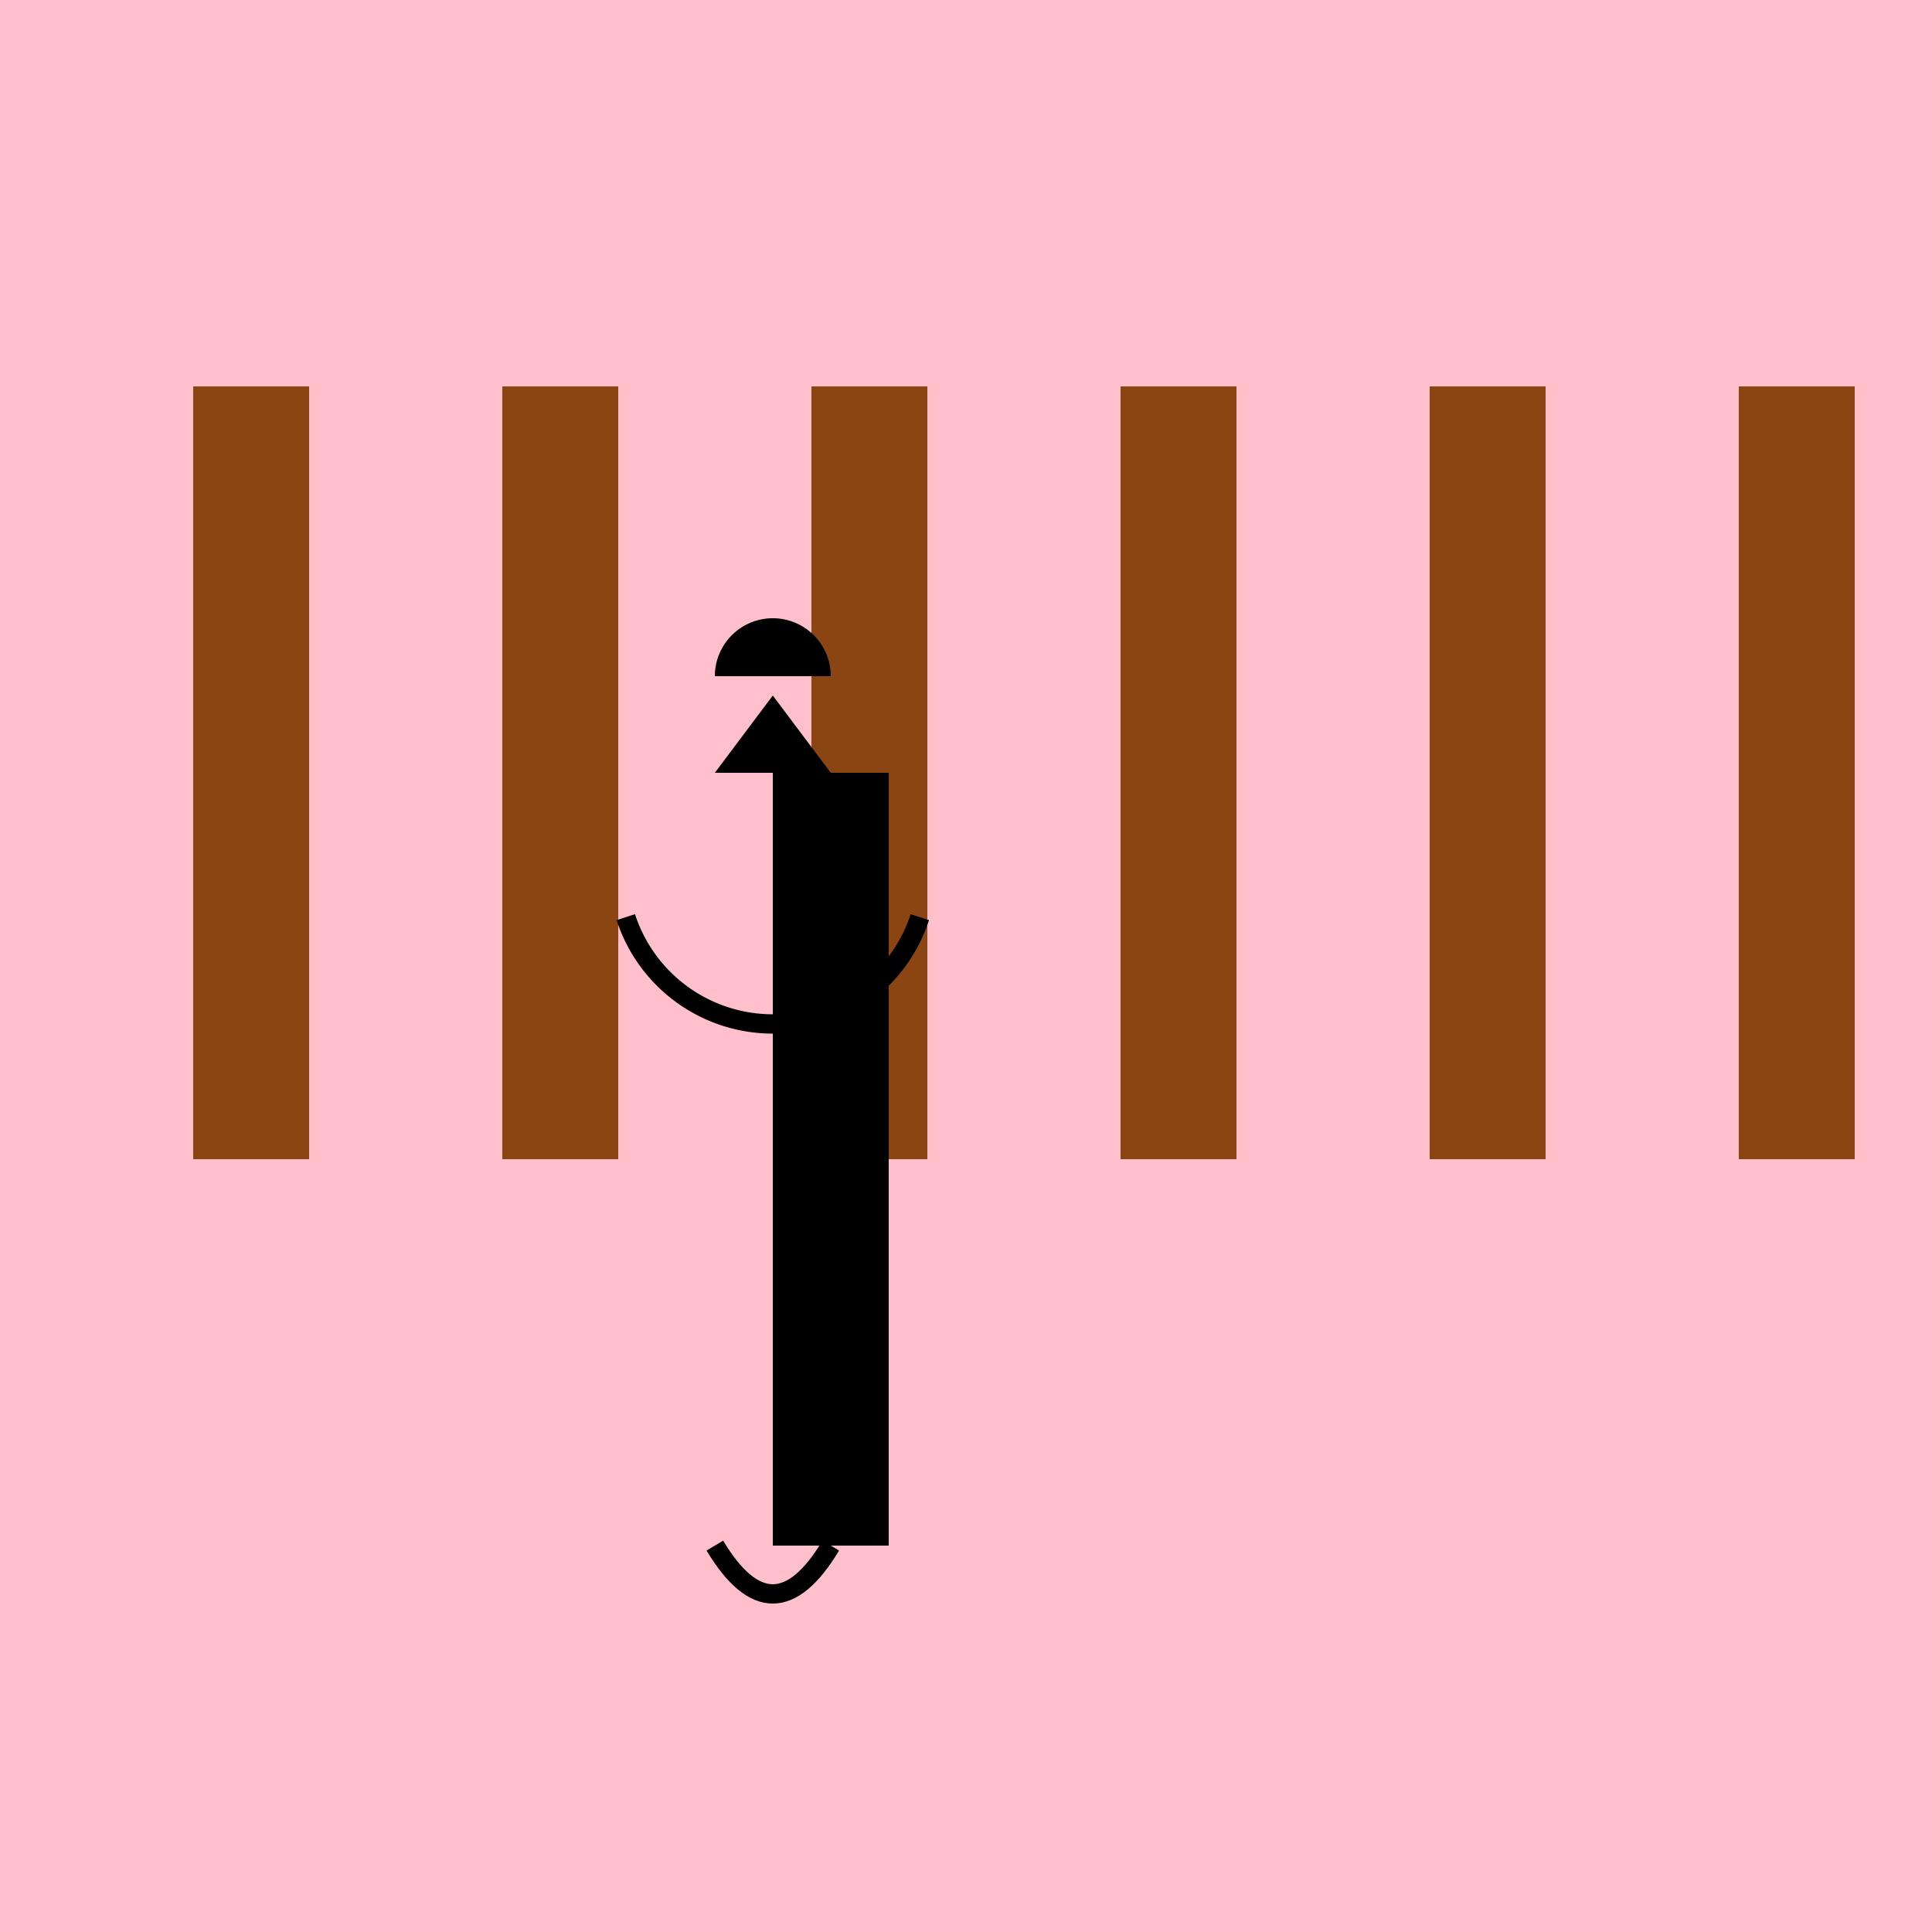
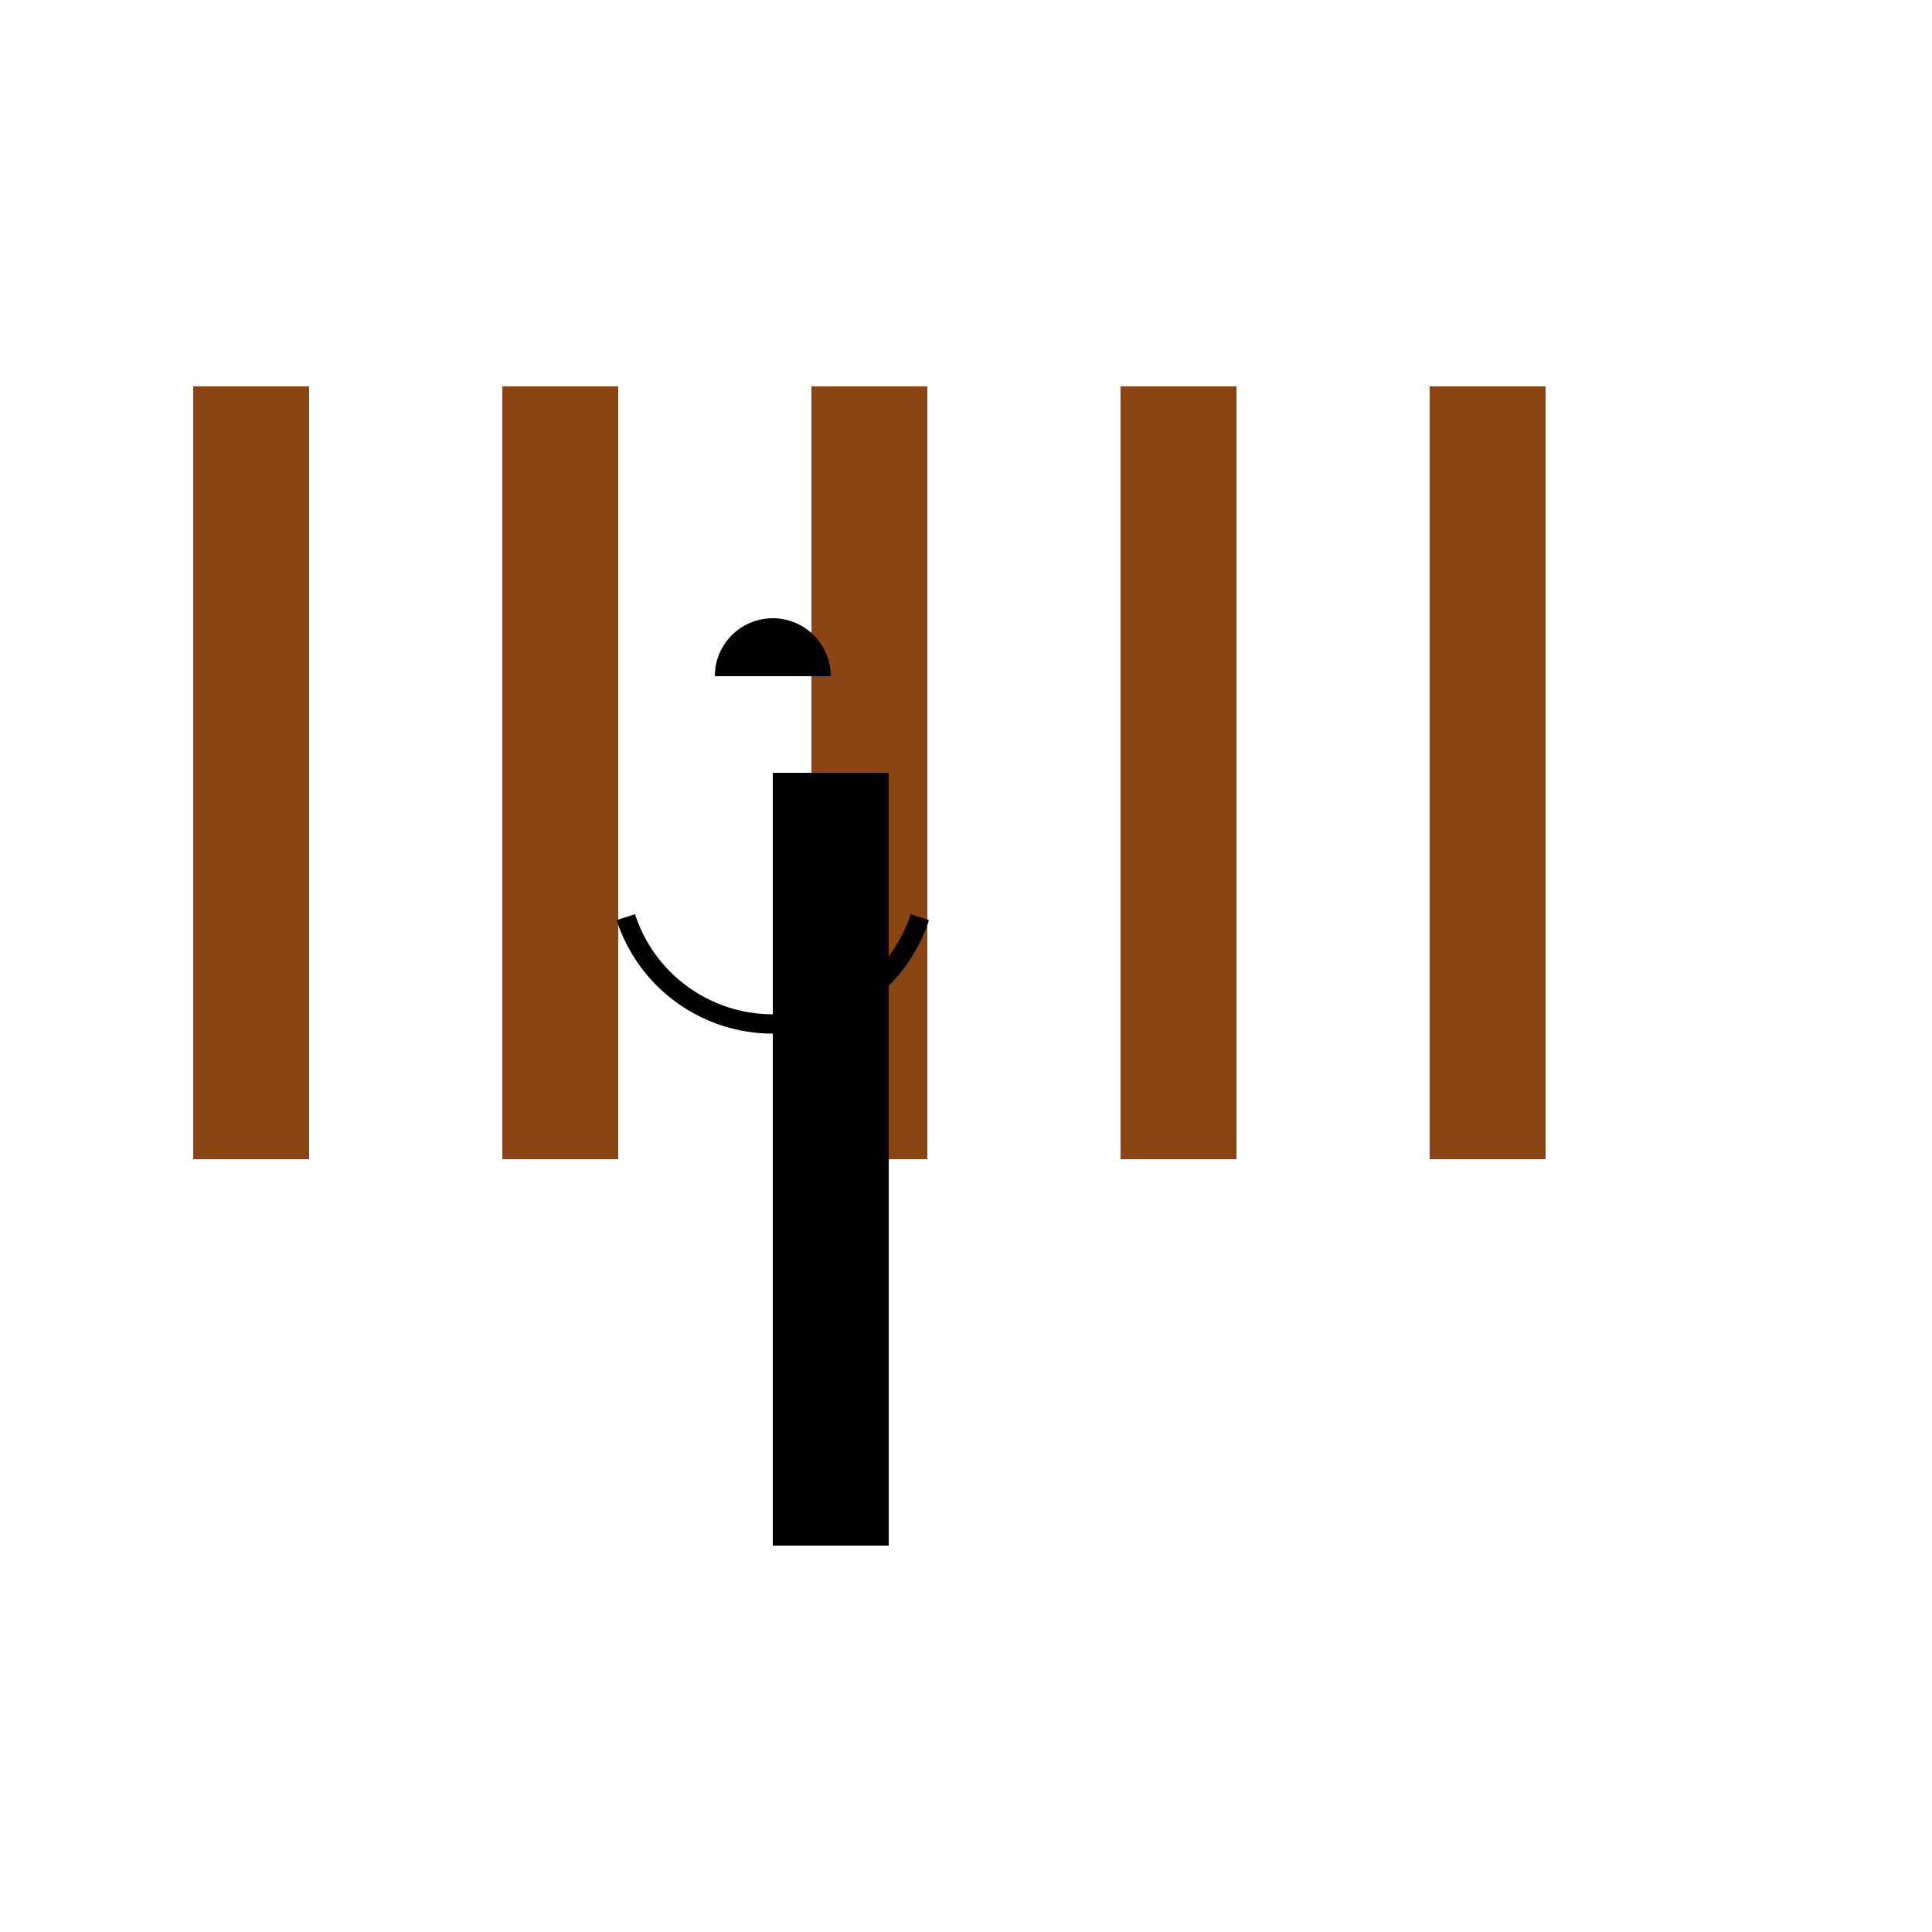
<svg xmlns="http://www.w3.org/2000/svg" width="500" height="500">
  <defs />
  <g>
-     <rect fill="pink" stroke="none" x="0" y="0" width="512" height="512" />
    <rect fill="#8B4513" stroke="none" x="50" y="100" width="30" height="200" />
    <rect fill="#8B4513" stroke="none" x="130" y="100" width="30" height="200" />
    <rect fill="#8B4513" stroke="none" x="210" y="100" width="30" height="200" />
    <rect fill="#8B4513" stroke="none" x="290" y="100" width="30" height="200" />
    <rect fill="#8B4513" stroke="none" x="370" y="100" width="30" height="200" />
-     <rect fill="#8B4513" stroke="none" x="450" y="100" width="30" height="200" />
    <rect fill="black" stroke="none" x="200" y="200" width="30" height="200" />
-     <path fill="black" stroke="none" paint-order="stroke fill markers" d=" M 215 200 L 200 180 L 185 200 Z" />
    <path fill="black" stroke="none" paint-order="stroke fill markers" d=" M 215 175 A 15 15 0 1 0 185 175" />
    <path fill="none" stroke="black" paint-order="fill stroke markers" d=" M 238.042 237.361 A 40 40 0 0 1 161.958 237.361" stroke-miterlimit="10" stroke-width="5" stroke-dasharray="" />
-     <path fill="none" stroke="black" paint-order="fill stroke markers" d=" M 215 400 Q 200 425 185 400" stroke-miterlimit="10" stroke-width="5" stroke-dasharray="" />
  </g>
</svg>